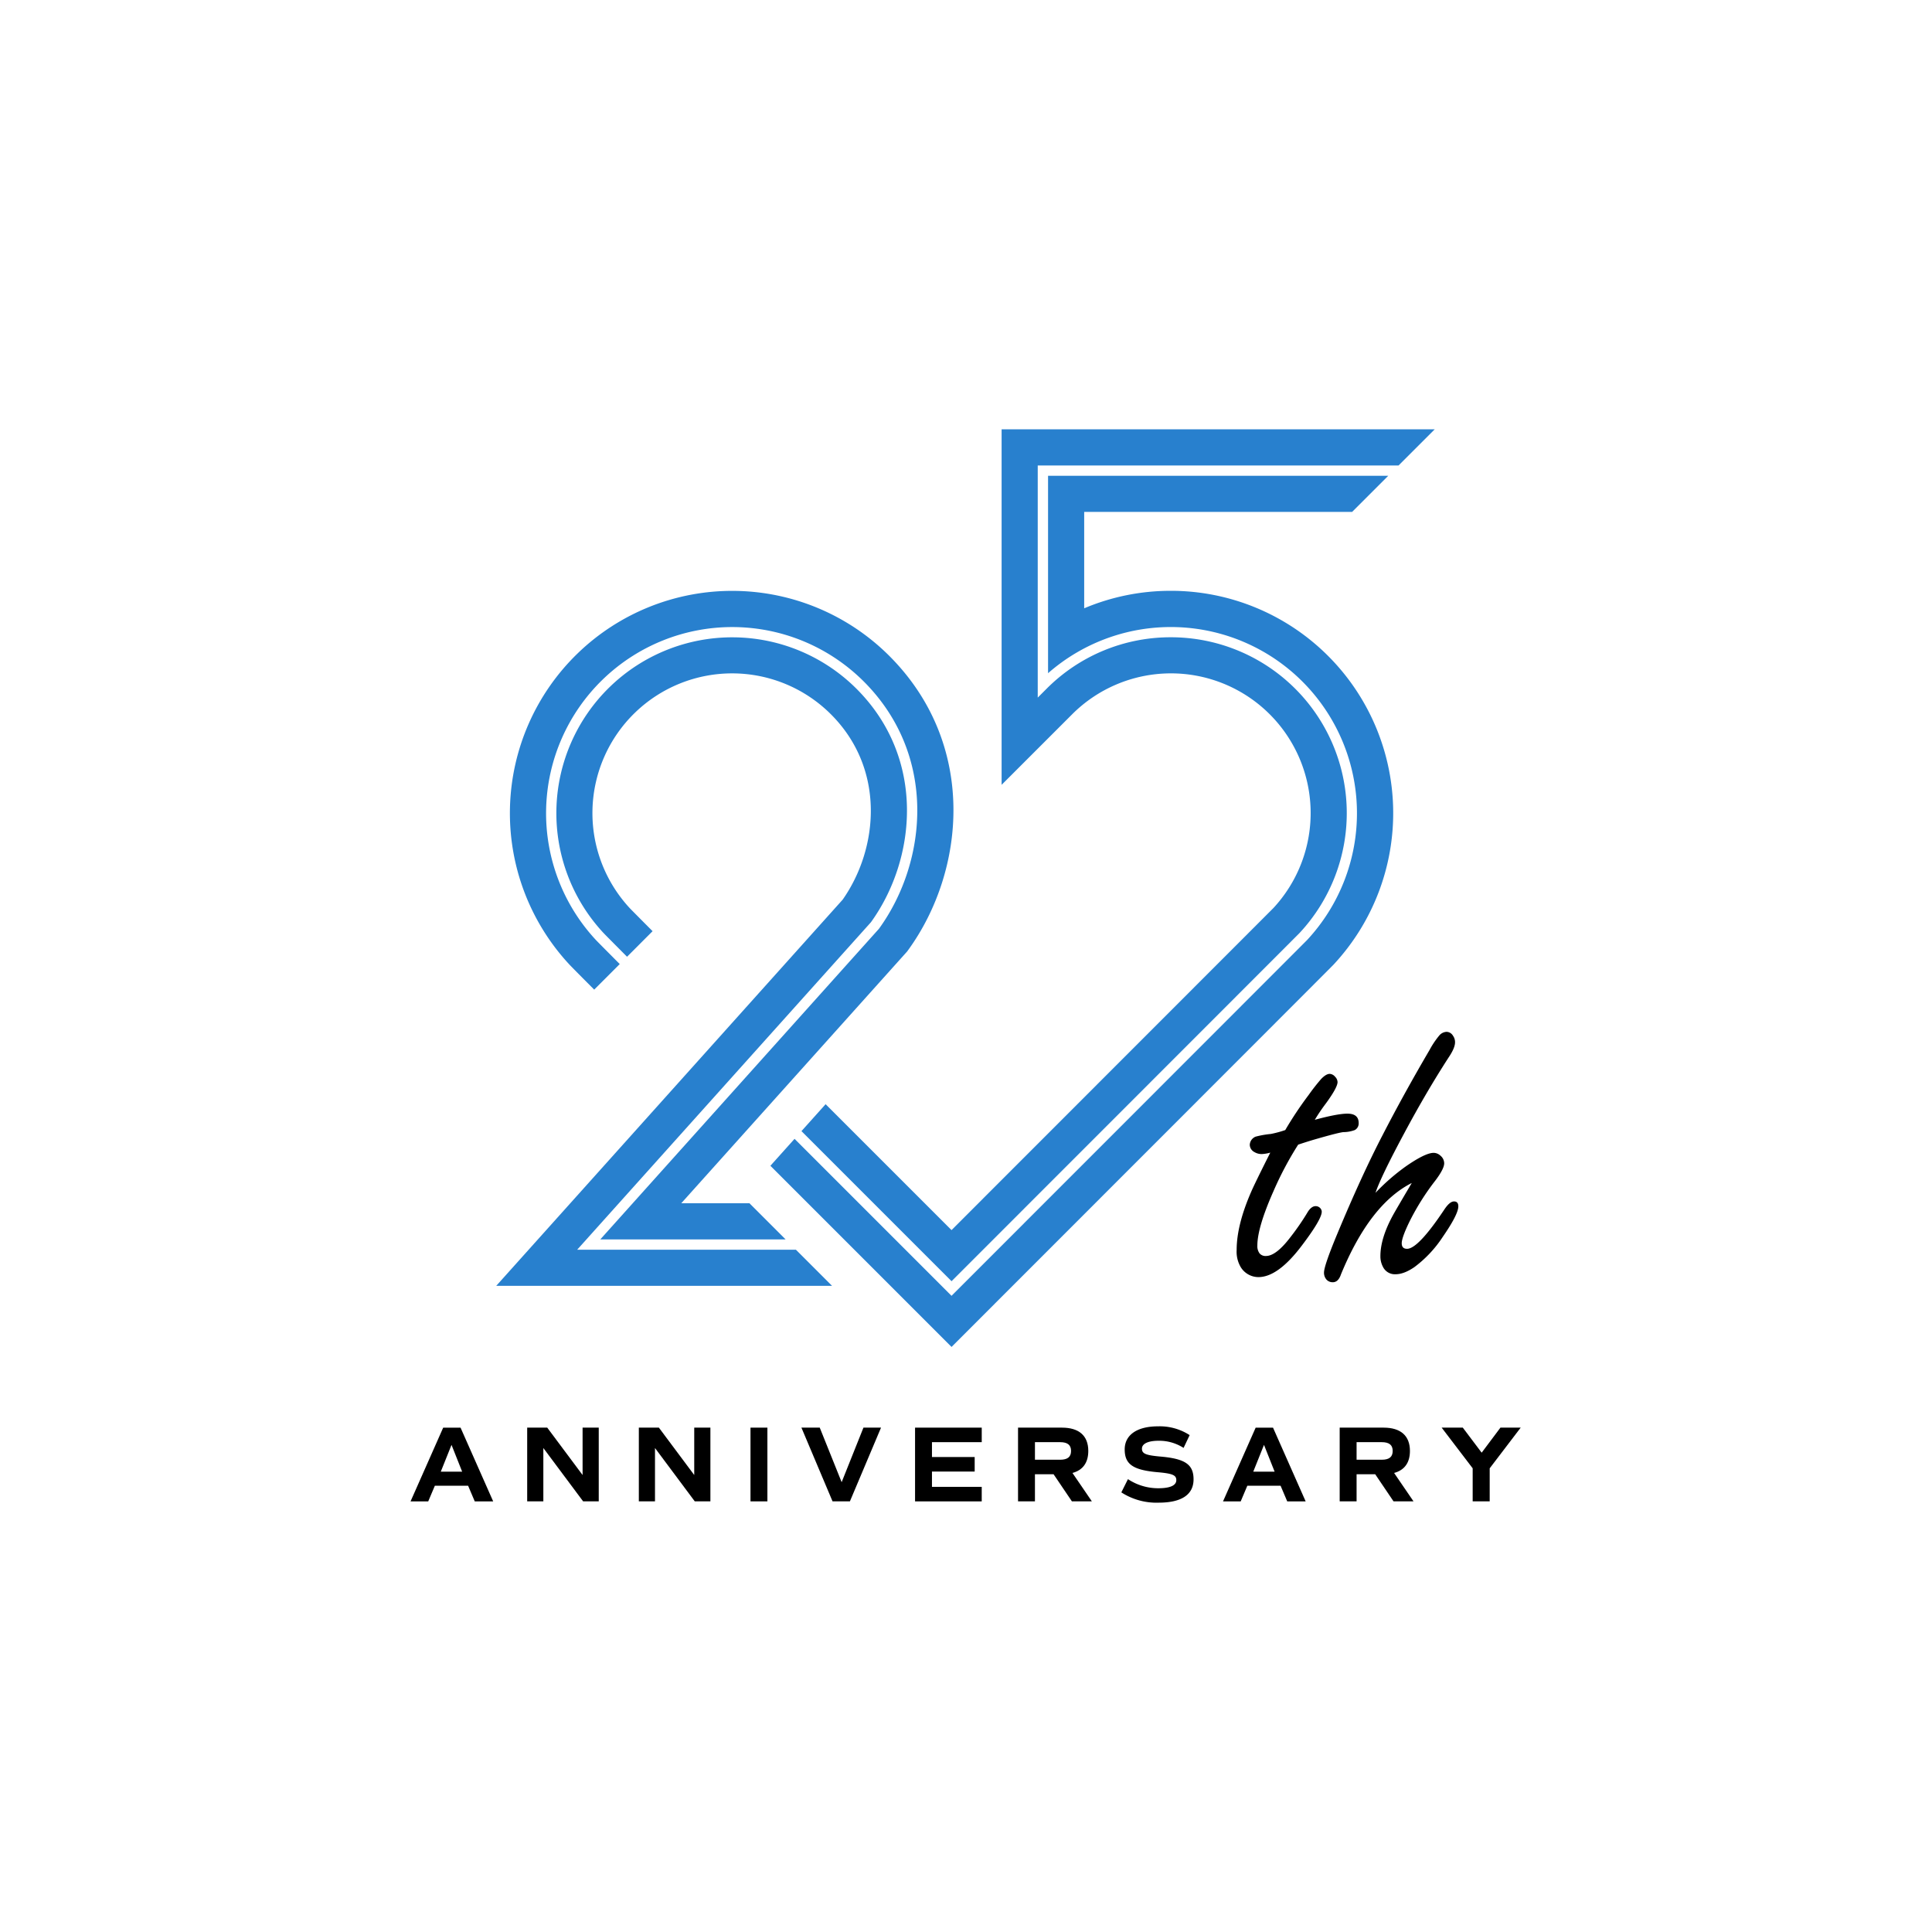
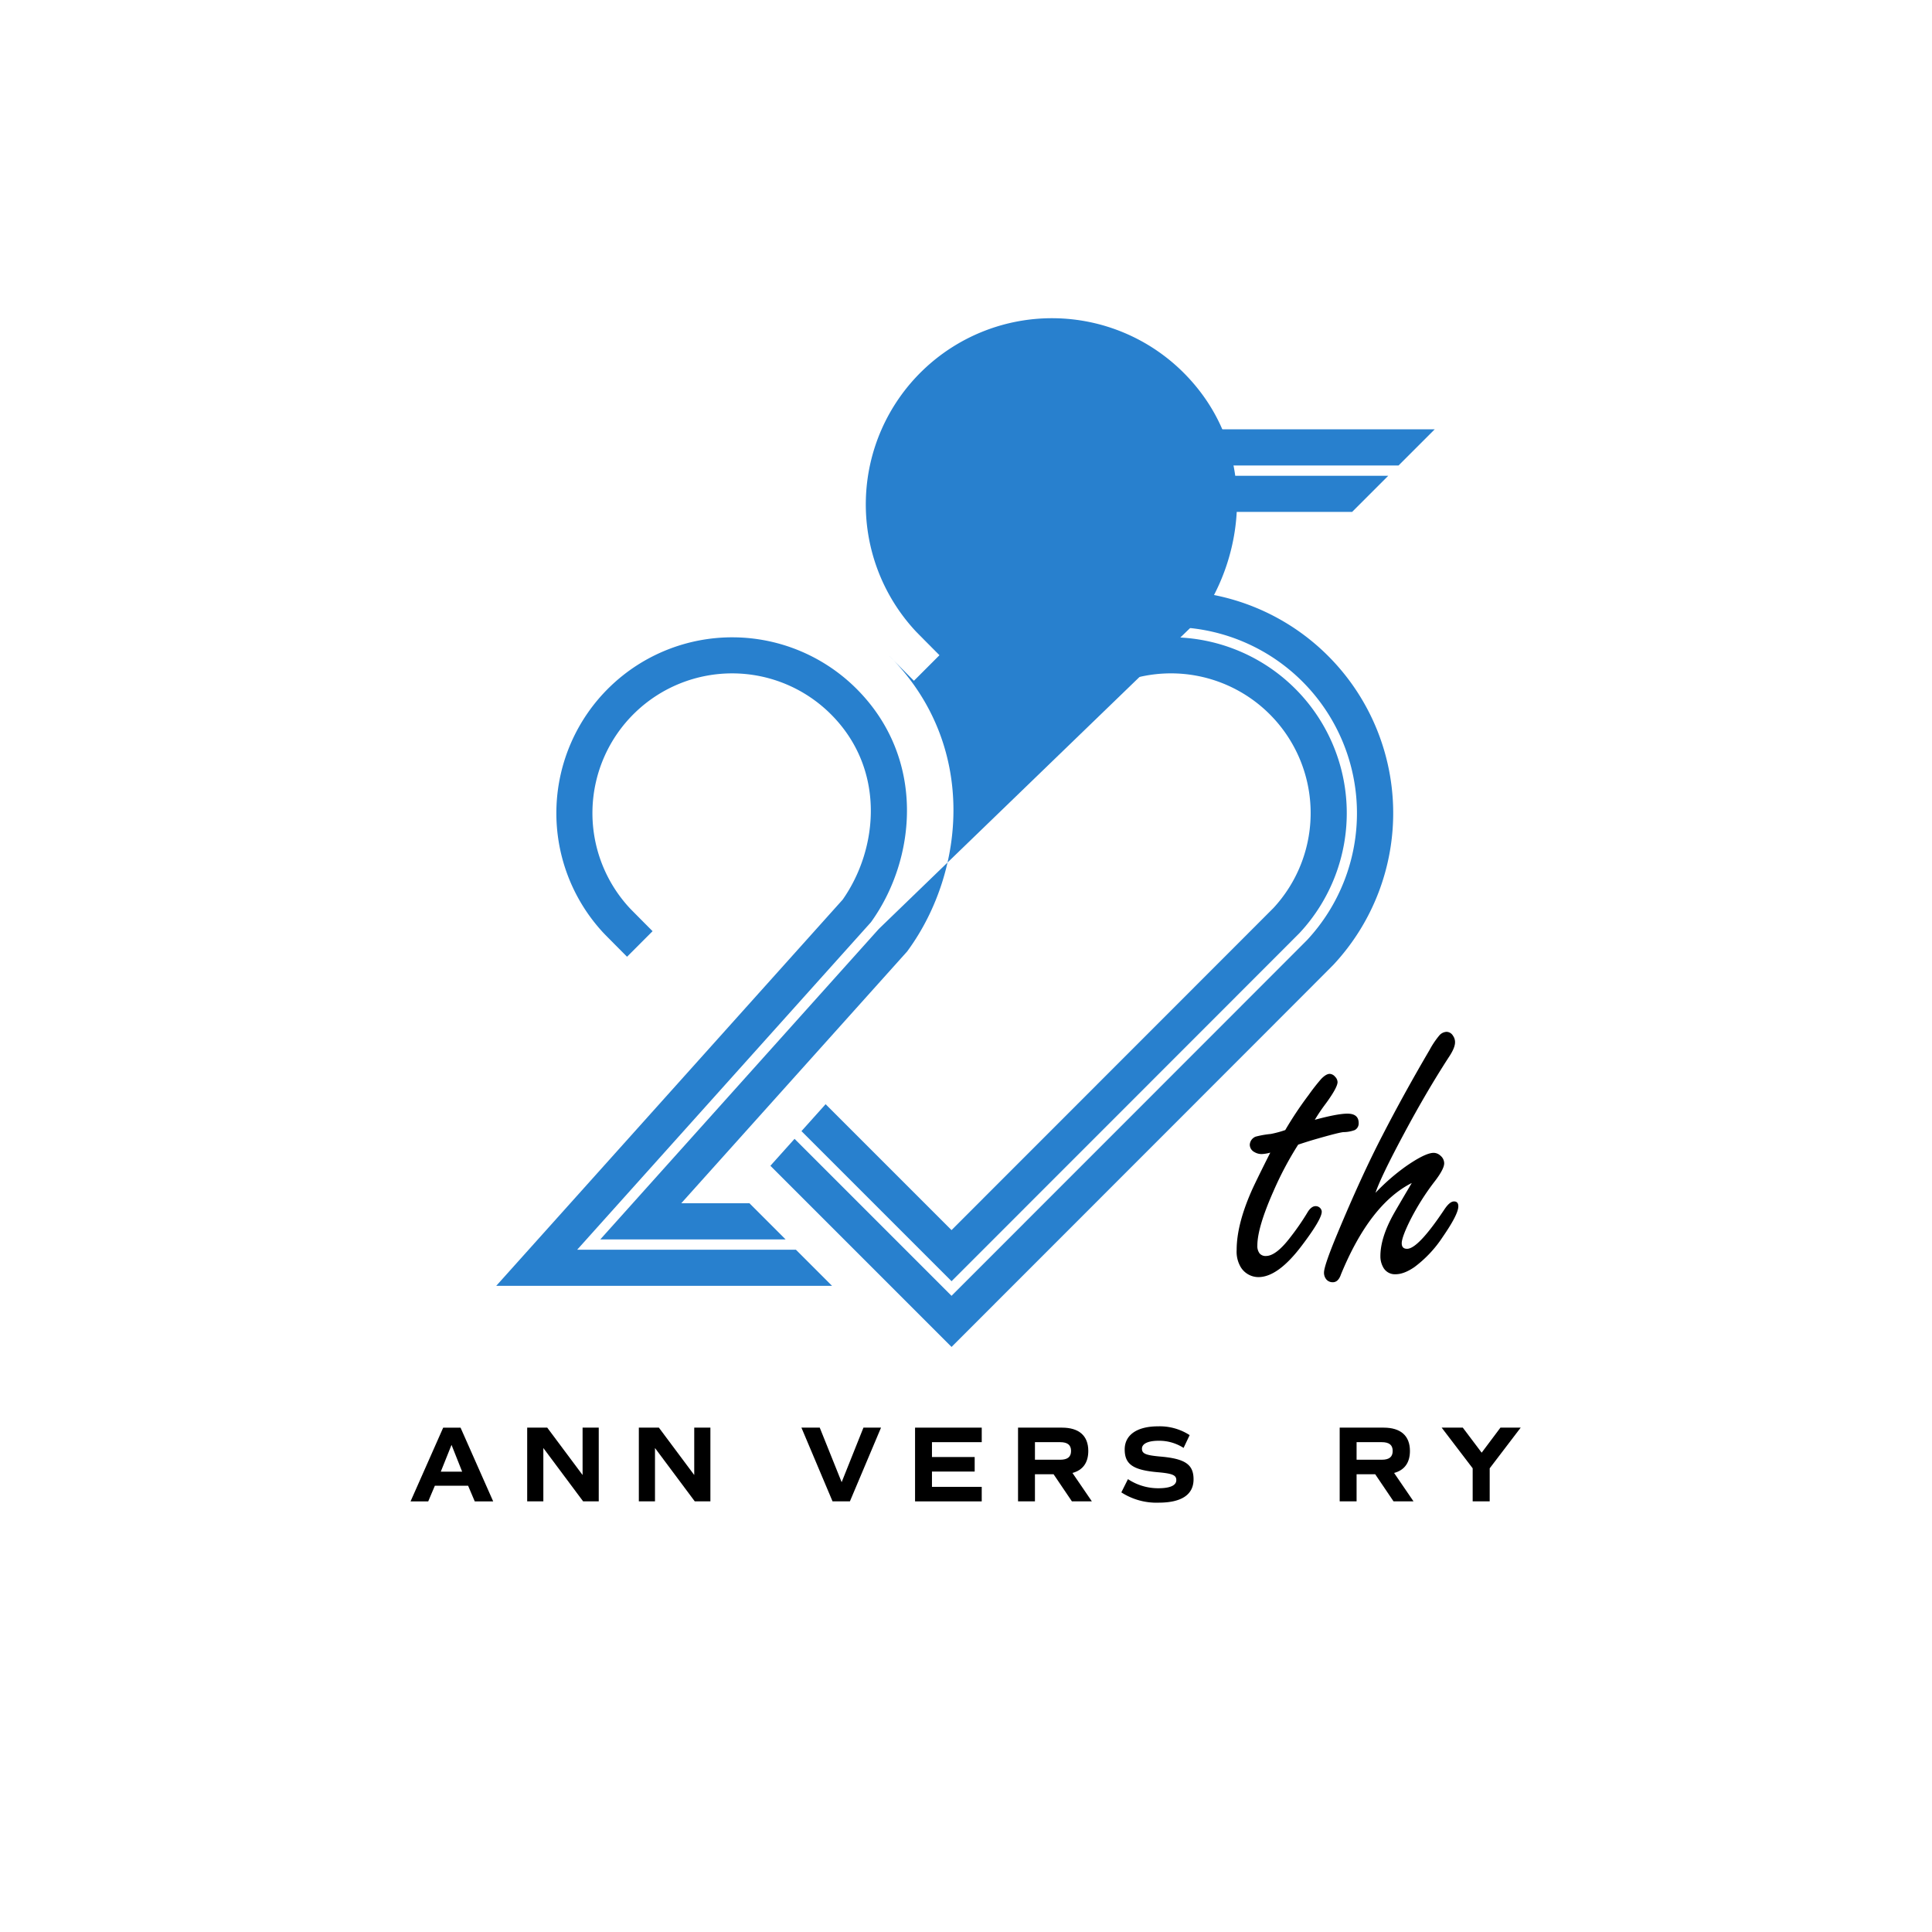
<svg xmlns="http://www.w3.org/2000/svg" width="720" height="720" viewBox="0 0 720 720">
  <defs>
    <style>
      .cls-1 {
        fill: #fff;
      }

      .cls-2 {
        fill: #2880ce;
      }
    </style>
  </defs>
  <g id="グループ_4312" data-name="グループ 4312" transform="translate(-7671 -5483)">
    <rect id="長方形_1376" data-name="長方形 1376" class="cls-1" width="720" height="720" transform="translate(7671 5483)" />
    <g id="グループ_3278" data-name="グループ 3278" transform="translate(7505.67 5521.268)">
      <g id="グループ_3273" data-name="グループ 3273" transform="translate(626.193 346.272)">
        <path id="パス_382" data-name="パス 382" d="M493.978,267.256a124.636,124.636,0,0,0-9.172,17.272q-6.038,13.6-6.037,20.33a4.524,4.524,0,0,0,.8,2.9,2.906,2.906,0,0,0,2.407.994q3.819,0,9.247-7.185a92,92,0,0,0,6.114-8.866q1.451-2.519,3.133-2.52a2.283,2.283,0,0,1,1.681.687,2.088,2.088,0,0,1,.613,1.375q0,2.83-7.414,12.611-8.866,11.769-16.2,11.769a7.763,7.763,0,0,1-6.5-3.592,11.235,11.235,0,0,1-1.6-6.5q0-9.247,5.35-21.552,1.3-3.057,7.184-14.75a13.657,13.657,0,0,1-3.135.534,5.216,5.216,0,0,1-2.826-.764,3.119,3.119,0,0,1-1.681-2.675,3.434,3.434,0,0,1,2.215-3.056,35.827,35.827,0,0,1,5.655-.994,40.637,40.637,0,0,0,5.352-1.451,134.768,134.768,0,0,1,8.711-13.069,75.4,75.4,0,0,1,4.663-5.961q1.832-1.911,3.209-1.911a2.794,2.794,0,0,1,1.988,1.07,2.959,2.959,0,0,1,.917,1.986q0,1.99-4.279,7.872a71.226,71.226,0,0,0-4.2,6.191q8.482-2.295,12.152-2.292,4.2,0,4.2,3.514a2.8,2.8,0,0,1-1.453,2.6,12.321,12.321,0,0,1-3.973.762q-1.3-.073-11.539,2.9Q496.727,266.338,493.978,267.256Z" transform="translate(-471.049 -225.223)" />
        <path id="パス_383" data-name="パス 383" d="M506.383,293.11a78.167,78.167,0,0,1,11.309-9.858q7.26-5.044,10.394-5.044a3.814,3.814,0,0,1,2.522,1.068,3.688,3.688,0,0,1,1.377,2.828q0,2.065-3.286,6.419a91.5,91.5,0,0,0-9.63,15.286q-2.906,5.96-2.905,8.1,0,2.062,1.988,2.062,4.128,0,13.91-14.673,1.987-2.982,3.592-2.982t1.6,1.837q0,2.978-5.81,11.386A44.242,44.242,0,0,1,520.9,320.776q-3.9,2.676-7.032,2.675a4.939,4.939,0,0,1-4.739-2.828,8.3,8.3,0,0,1-.917-3.9q0-6.8,4.816-15.514,1.146-2.062,6.878-11.769-15.591,7.871-26.368,34.008-.992,2.982-3.056,2.981a3.08,3.08,0,0,1-2.369-.994,3.858,3.858,0,0,1-.917-2.6q0-2.522,4.891-14.292,9.1-21.856,16.966-36.989,7.871-15.285,17.5-31.716a31.869,31.869,0,0,1,3.592-5.35,3.783,3.783,0,0,1,2.752-1.375,2.851,2.851,0,0,1,2.369,1.451,4.106,4.106,0,0,1,.764,2.445q0,2.141-2.445,5.733-8.255,12.764-16.431,28.047Q508.371,287.151,506.383,293.11Z" transform="translate(-454.642 -233.118)" />
      </g>
      <g id="グループ_3274" data-name="グループ 3274" transform="translate(318.329 493.286)">
        <path id="パス_384" data-name="パス 384" d="M339.784,327.946h-12.4l-2.465,5.818h-6.586l12.162-27.476h6.465l12.162,27.476h-6.868ZM329.6,322.692h7.961l-3.961-9.981Z" transform="translate(-318.329 -305.801)" />
        <path id="パス_385" data-name="パス 385" d="M366.56,306.287v27.476h-5.818l-14.829-19.881v19.881h-6.021V306.287h7.475l13.172,17.657V306.287Z" transform="translate(-296.424 -305.801)" />
        <path id="パス_386" data-name="パス 386" d="M387.2,306.287v27.476h-5.82l-14.827-19.881v19.881h-6.021V306.287h7.475l13.172,17.657V306.287Z" transform="translate(-275.455 -305.801)" />
-         <path id="パス_387" data-name="パス 387" d="M381.174,306.287h6.3v27.476h-6.3Z" transform="translate(-254.486 -305.801)" />
        <path id="パス_388" data-name="パス 388" d="M420.252,306.287l-11.6,27.476h-6.465l-11.6-27.476h6.83l8.162,20.324,8.12-20.324Z" transform="translate(-244.919 -305.801)" />
        <path id="パス_389" data-name="パス 389" d="M417.9,311.7v5.538h15.919v5.415H417.9v5.7h18.546v5.415H411.6V306.287h24.85V311.7Z" transform="translate(-223.583 -305.801)" />
        <path id="パス_390" data-name="パス 390" d="M450.715,333.763l-6.83-10.1h-6.949v10.1h-6.3V306.287H447c6.384,0,9.817,3.032,9.817,8.688,0,4.362-2.018,7.152-5.9,8.2l7.233,10.585Zm-13.778-15.516h9.374c2.788,0,4.082-1.05,4.082-3.272S449.1,311.7,446.31,311.7h-9.374Z" transform="translate(-204.242 -305.801)" />
        <path id="パス_391" data-name="パス 391" d="M449.731,330.656l2.466-4.931a20.411,20.411,0,0,0,11.313,3.393c4.4,0,6.707-1.05,6.707-3.03,0-1.859-1.413-2.465-6.989-2.949-9.134-.808-12.244-2.949-12.244-8.485,0-5.415,4.606-8.608,12.406-8.608a20.476,20.476,0,0,1,11.8,3.274l-2.262,4.767a16.769,16.769,0,0,0-9.293-2.667c-3.921,0-6.223,1.093-6.223,2.951s1.415,2.463,6.991,2.949c9.132.806,12.242,2.949,12.242,8.485,0,5.7-4.485,8.686-13.01,8.686A24.135,24.135,0,0,1,449.731,330.656Z" transform="translate(-184.841 -306.046)" />
-         <path id="パス_392" data-name="パス 392" d="M489.984,327.946h-12.4l-2.465,5.818h-6.586l12.162-27.476h6.465l12.162,27.476h-6.868ZM479.8,322.692h7.961l-3.961-9.981Z" transform="translate(-165.745 -305.801)" />
        <path id="パス_393" data-name="パス 393" d="M510.172,333.763l-6.828-10.1H496.4v10.1h-6.3V306.287h16.365c6.382,0,9.817,3.032,9.817,8.688,0,4.362-2.02,7.152-5.9,8.2l7.233,10.585ZM496.4,318.247h9.372c2.788,0,4.082-1.05,4.082-3.272s-1.294-3.276-4.082-3.276H496.4Z" transform="translate(-143.839 -305.801)" />
        <path id="パス_394" data-name="パス 394" d="M526.85,321.44v12.323h-6.344V321.44l-11.557-15.153h7.88l7.029,9.333,6.991-9.333H538.4Z" transform="translate(-124.683 -305.801)" />
      </g>
      <g id="グループ_3277" data-name="グループ 3277" transform="translate(350.252 121.732)">
        <path id="パス_395" data-name="パス 395" class="cls-2" d="M528.281,199.224a65.114,65.114,0,0,0-46.345,19.2l-3.284,3.284V135.2H613.123l13.468-13.466h-161.4V254.213l26.273-26.269a52.063,52.063,0,0,1,75.023,72.18c-3.7,3.723-74.555,74.612-119.961,120.031L399.6,373.232l-9,10.039,55.931,55.93c13.879-13.883,128.51-128.55,129.685-129.76a65.528,65.528,0,0,0-47.927-110.218Z" transform="translate(-276.841 -121.732)" />
        <path id="パス_396" data-name="パス 396" class="cls-2" d="M534.115,173.187A82.7,82.7,0,0,0,501.8,179.7V143.787h99.844l13.466-13.466H488.335v73.573a69.382,69.382,0,0,1,96.5,99.469c-.357.389-100.449,100.516-131.118,131.193l-1.361,1.363-58.5-58.5-9,10.039,67.51,67.51,10.882-10.886C584.073,323.212,593.658,313.6,594.676,312.55l0,0a82.84,82.84,0,0,0-60.563-139.366Z" transform="translate(-282.675 -113.007)" />
        <path id="パス_397" data-name="パス 397" class="cls-2" d="M334.165,401.884H459.331l-13.466-13.466h-81.53l109.49-122.059c16.98-23.56,20.586-61.015-5.388-86.989a65.531,65.531,0,0,0-94.252,91.041c.47.514,7.872,7.955,8.739,8.821l-1.359,1.361,10.878-10.888c-.962-.96-7.505-7.541-8.42-8.491a52.065,52.065,0,0,1,74.894-72.324c20.459,20.461,17.691,50.082,4.364,69.062Z" transform="translate(-334.165 -82.681)" />
        <g id="グループ_3276" data-name="グループ 3276" transform="translate(5.114 60.18)">
          <g id="グループ_3275" data-name="グループ 3275">
-             <path id="パス_398" data-name="パス 398" class="cls-2" d="M474.161,277.605,370.377,393.294h69.062l-13.466-13.466H400.549L484.184,286.6l.514-.573.589-.806c21.267-29.51,25.628-76.551-7.185-109.365a82.845,82.845,0,0,0-119.15,115.1h0c1.373,1.455,9.077,9.176,9.156,9.253l9.517-9.525c-.353-.353-8.281-8.313-8.848-8.934a69.379,69.379,0,0,1,99.8-96.371c27.492,27.5,23.719,67.08,5.781,91.972Z" transform="translate(-336.702 -151.585)" />
+             <path id="パス_398" data-name="パス 398" class="cls-2" d="M474.161,277.605,370.377,393.294h69.062l-13.466-13.466H400.549L484.184,286.6l.514-.573.589-.806c21.267-29.51,25.628-76.551-7.185-109.365h0c1.373,1.455,9.077,9.176,9.156,9.253l9.517-9.525c-.353-.353-8.281-8.313-8.848-8.934a69.379,69.379,0,0,1,99.8-96.371c27.492,27.5,23.719,67.08,5.781,91.972Z" transform="translate(-336.702 -151.585)" />
          </g>
        </g>
      </g>
    </g>
  </g>
</svg>